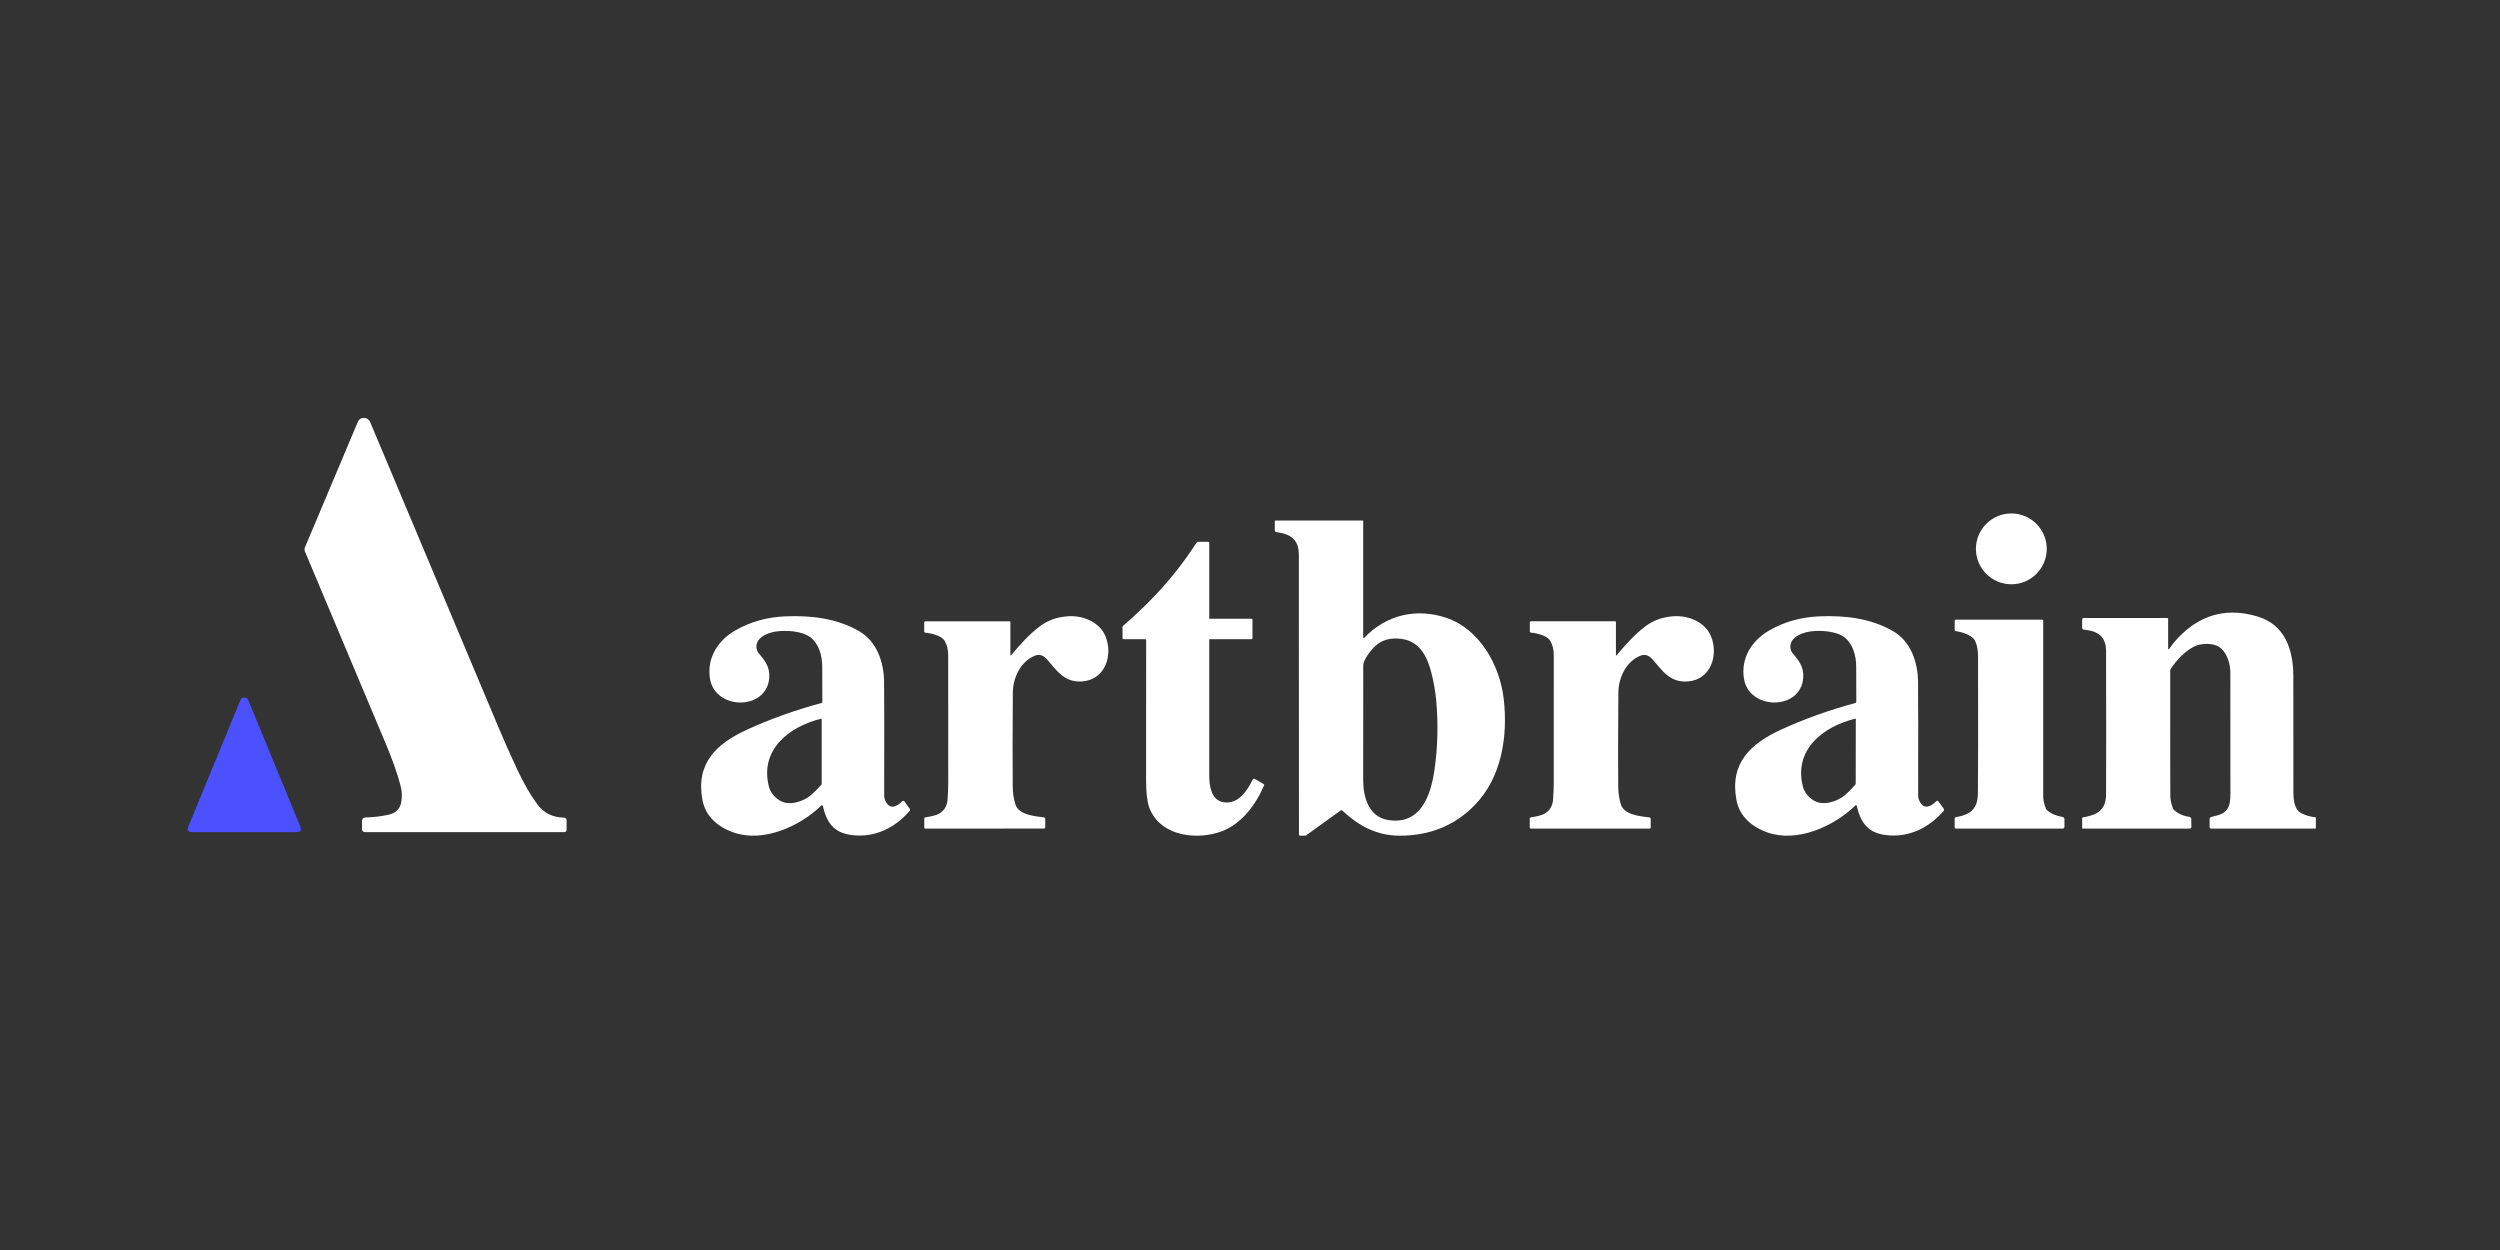
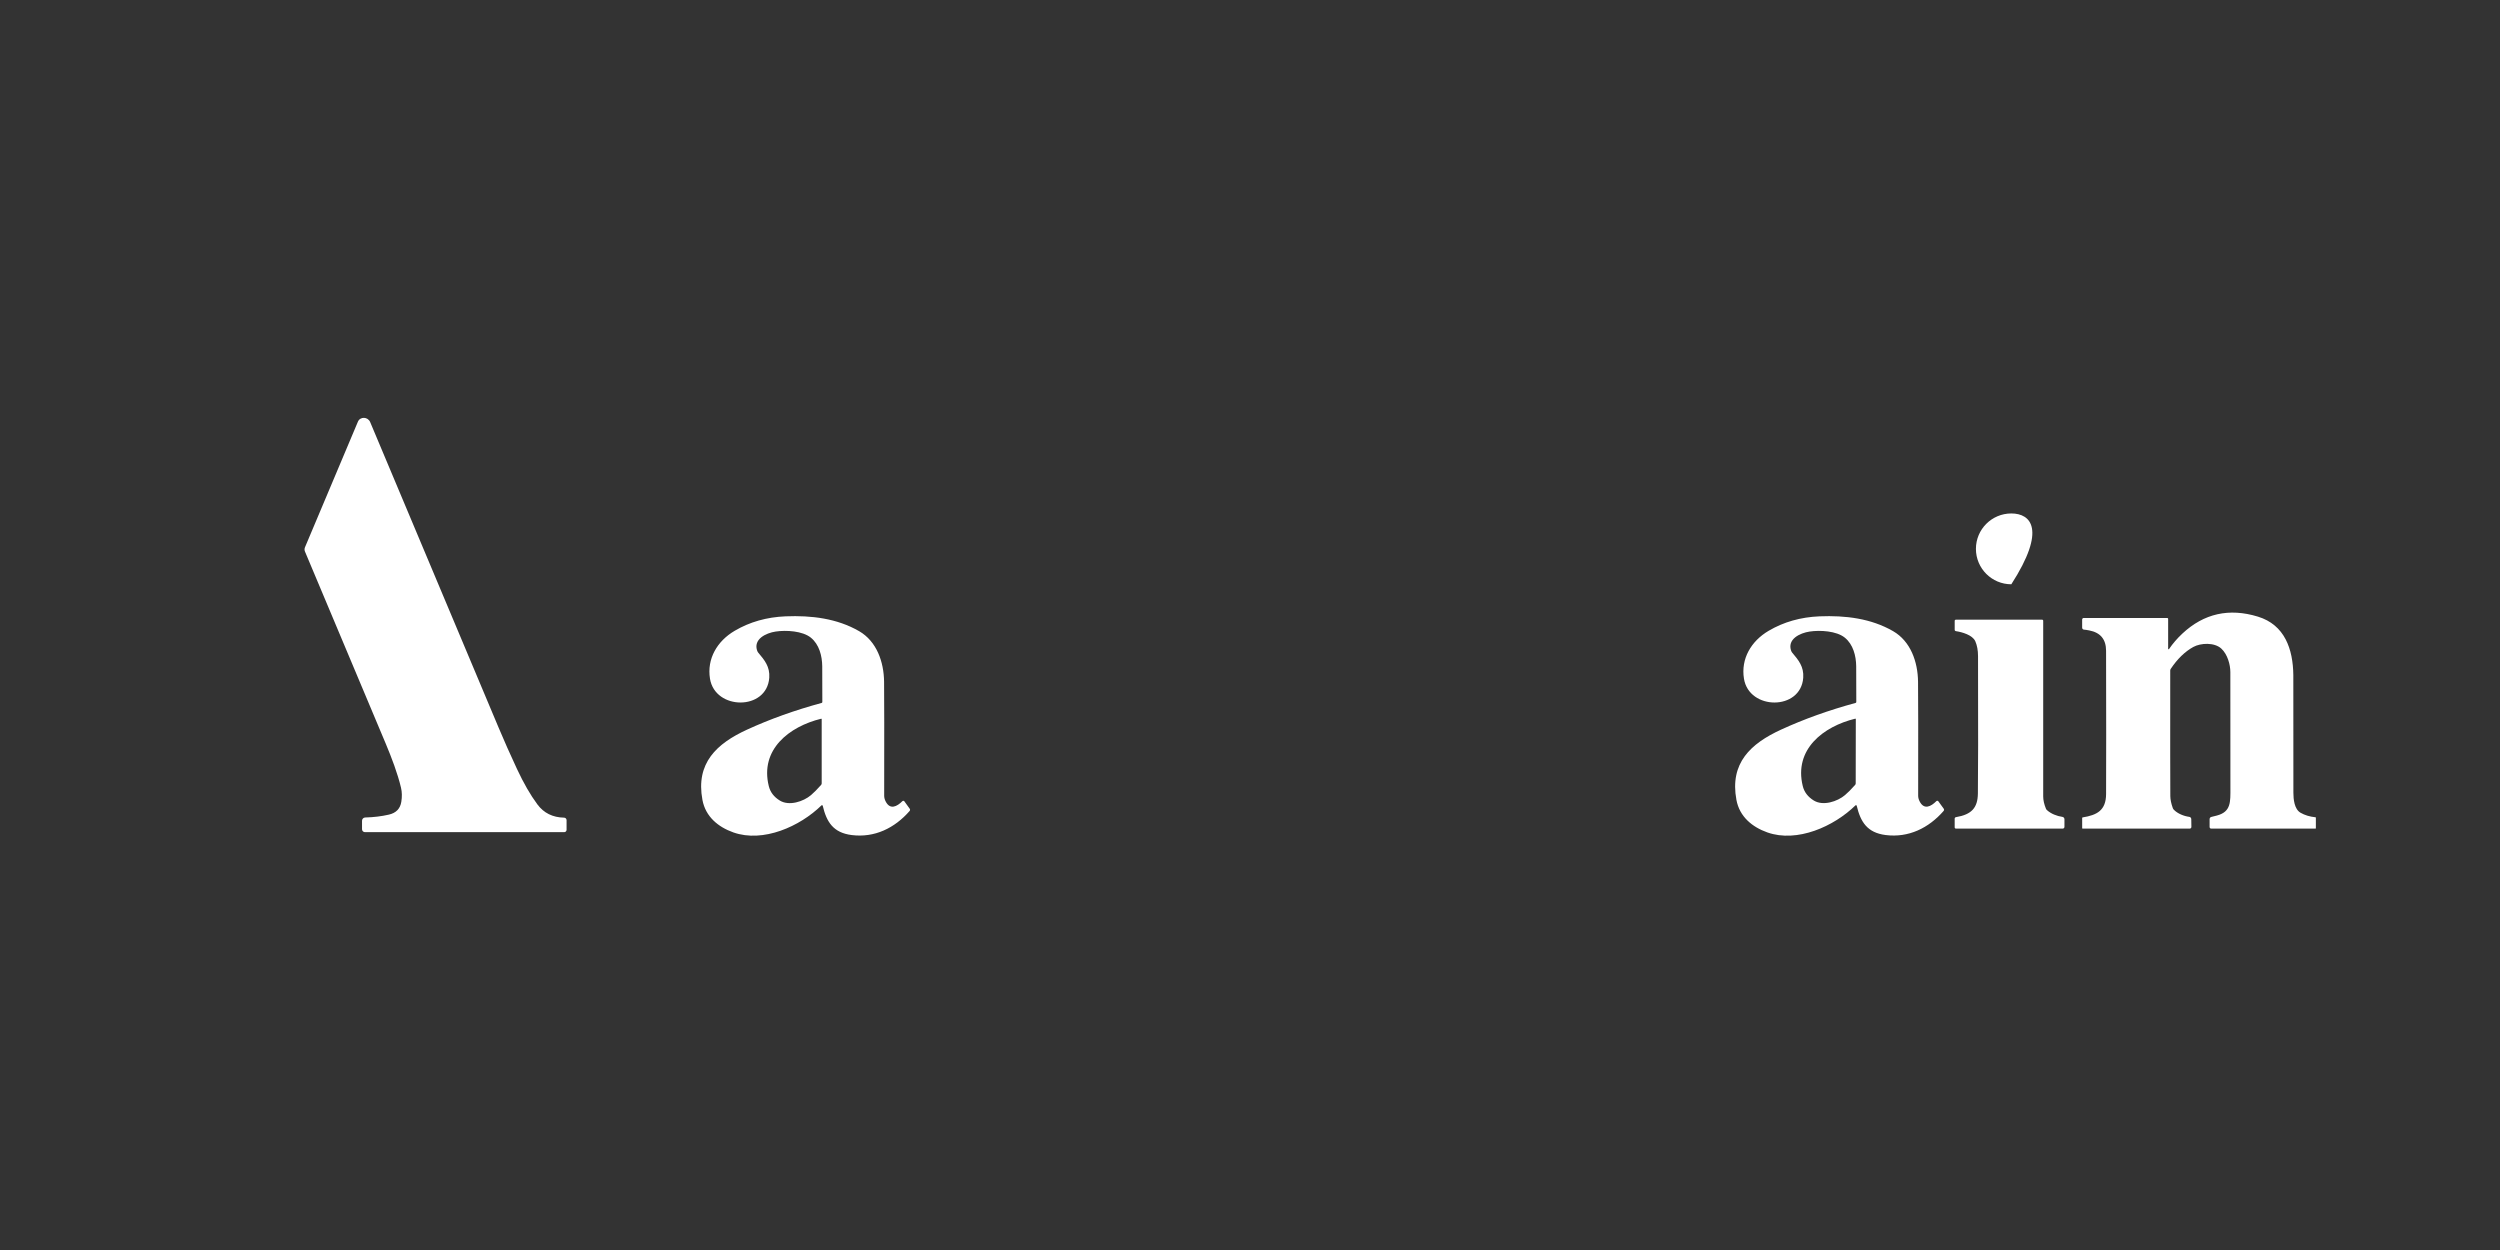
<svg xmlns="http://www.w3.org/2000/svg" width="706" height="353" viewBox="0 0 706 353" fill="none">
  <rect x="0" y="0" width="706" height="353" fill="#333333" stroke="none" />
  <path d="M160 234.34C160 234.515 159.93 234.683 159.806 234.807C159.683 234.93 159.514 235 159.339 235H103.06C102.841 235 102.631 234.913 102.477 234.759C102.322 234.604 102.235 234.395 102.235 234.177V231.776C102.235 231.537 102.328 231.307 102.494 231.136C102.661 230.965 102.887 230.865 103.126 230.859C105.513 230.797 107.744 230.527 109.818 230.05C111.849 229.585 113.021 228.377 113.333 226.424C113.562 224.992 113.532 223.665 113.244 222.442C112.274 218.349 110.559 213.89 108.951 210.053C106.302 203.74 98.69 185.637 86.117 155.743C86.04 155.558 86 155.359 86 155.158C86 154.957 86.04 154.759 86.117 154.573C92.469 139.445 97.456 127.615 101.077 119.081C101.71 117.588 103.885 117.654 104.536 119.202C108.704 129.124 120.793 157.881 140.803 205.473C142.343 209.138 144.071 213.026 145.986 217.137C147.858 221.154 149.783 224.496 151.761 227.163C153.557 229.593 156.072 230.841 159.306 230.906C159.492 230.91 159.668 230.986 159.798 231.118C159.927 231.25 160 231.428 160 231.613V234.34Z" fill="white" />
-   <path d="M568 165C573.523 165 578 160.523 578 155C578 149.477 573.523 145 568 145C562.477 145 558 149.477 558 155C558 160.523 562.477 165 568 165Z" fill="white" />
-   <path d="M385.22 180.15C391.484 173.579 400.052 171.64 408.479 174.486C417.8 177.637 423.556 187.806 424.652 197.378C425.87 207.955 424.064 219.509 416.525 227.297C410.854 233.155 403.703 236.055 395.072 235.995C388.686 235.948 383.584 233.14 379.06 228.903C378.998 228.847 378.92 228.814 378.838 228.809C378.756 228.804 378.675 228.827 378.608 228.875L368.817 235.925C368.75 235.974 368.67 236 368.587 236H367.139C367.055 236 366.975 235.967 366.916 235.908C366.857 235.849 366.824 235.769 366.824 235.685C366.808 223.577 366.8 197.276 366.8 156.783C366.8 152.237 364.444 150.819 360.372 150.241C360.268 150.226 360.174 150.175 360.106 150.096C360.038 150.018 360 149.917 360 149.813V147.225C360 147.166 360.024 147.108 360.066 147.066C360.108 147.024 360.166 147 360.226 147H384.788C384.811 147 384.834 147.005 384.856 147.013C384.878 147.022 384.897 147.035 384.914 147.051C384.93 147.067 384.944 147.086 384.953 147.107C384.962 147.128 384.966 147.151 384.966 147.174V180.052C384.966 180.081 384.975 180.11 384.991 180.134C385.008 180.159 385.032 180.178 385.059 180.188C385.087 180.199 385.117 180.201 385.146 180.194C385.174 180.187 385.2 180.172 385.22 180.15ZM384.98 187.825C384.965 195.975 384.958 206.808 384.962 220.322C384.962 225 386.457 230.646 391.95 231.562C401.04 233.079 403.969 224.85 405.028 217.847C406.015 211.328 406.2 204.633 405.582 197.763C405.35 195.183 404.869 192.49 404.139 189.685C402.62 183.856 399.742 180.098 393.633 180.329C390.581 180.441 388.583 181.813 386.706 184.321C385.825 185.498 385.272 186.508 385.046 187.35C385.002 187.506 384.98 187.666 384.98 187.825Z" fill="white" />
-   <path d="M323.676 180.797C323.676 180.719 323.646 180.645 323.593 180.59C323.539 180.536 323.466 180.505 323.39 180.505H317.281C317.207 180.505 317.135 180.475 317.082 180.422C317.03 180.369 317 180.297 317 180.222V177.115C317 177.035 317.018 176.955 317.052 176.882C317.086 176.81 317.136 176.746 317.197 176.697C318.013 176.034 319.504 174.69 321.67 172.662C327.943 166.788 333.35 160.323 337.892 153.268C337.945 153.186 338.018 153.118 338.104 153.071C338.19 153.024 338.286 153 338.384 153H341.188C341.269 153 341.346 153.032 341.403 153.09C341.461 153.147 341.493 153.225 341.493 153.306V174.602C341.493 174.62 341.496 174.637 341.503 174.654C341.51 174.671 341.52 174.686 341.532 174.698C341.545 174.711 341.56 174.721 341.577 174.728C341.593 174.735 341.611 174.738 341.629 174.738H353.453C353.518 174.738 353.58 174.764 353.625 174.809C353.671 174.854 353.697 174.915 353.697 174.978V180.203C353.697 180.283 353.665 180.36 353.609 180.417C353.553 180.473 353.476 180.505 353.397 180.505H341.638C341.618 180.505 341.599 180.509 341.581 180.516C341.562 180.524 341.546 180.535 341.532 180.549C341.518 180.563 341.507 180.579 341.499 180.598C341.492 180.616 341.488 180.636 341.488 180.655C341.497 203.257 341.497 216.004 341.488 218.898C341.474 221.684 341.966 225.958 345.445 226.537C349.679 227.248 352.182 223.36 353.795 220.107C353.818 220.061 353.85 220.02 353.89 219.987C353.929 219.954 353.975 219.929 354.025 219.914C354.074 219.899 354.126 219.894 354.178 219.9C354.229 219.906 354.28 219.922 354.325 219.947L356.843 221.411C356.909 221.449 356.96 221.51 356.984 221.584C357.008 221.657 357.005 221.736 356.974 221.807C354.475 227.606 350.176 233.316 343.846 235.157C336.654 237.256 327.249 235.656 324.488 227.865C323.928 226.286 323.651 223.644 323.658 219.938C323.686 204.011 323.692 190.964 323.676 180.797Z" fill="white" />
+   <path d="M568 165C578 149.477 573.523 145 568 145C562.477 145 558 149.477 558 155C558 160.523 562.477 165 568 165Z" fill="white" />
  <path d="M231.976 227.445C225.917 233.38 215.519 238.058 207.097 235.074C202.81 233.552 199.248 230.624 198.369 225.905C196.421 215.469 202.415 209.974 210.98 206.044C217.444 203.077 224.46 200.565 232.027 198.508C232.085 198.492 232.135 198.458 232.171 198.411C232.207 198.364 232.227 198.307 232.227 198.248C232.233 193.233 232.224 189.855 232.199 188.113C232.162 185.218 231.339 181.97 228.981 180.072C226.619 178.164 222.001 177.909 219.044 178.35C216.309 178.758 212.613 180.503 213.859 183.863C213.908 184.001 213.982 184.13 214.077 184.243C215.919 186.424 217.458 188.276 217.239 191.39C216.57 200.745 201.936 200.61 200.499 191.659C199.592 186.002 202.554 181.032 207.465 178.141C211.718 175.635 216.511 174.273 221.843 174.053C229.172 173.756 236.394 174.647 242.615 178.239C247.573 181.102 249.6 186.898 249.665 192.522C249.715 197.001 249.724 207.722 249.693 224.684C249.69 225.238 249.829 225.786 250.112 226.327C251.367 228.777 253.297 227.784 254.836 226.248C254.874 226.211 254.919 226.182 254.969 226.164C255.019 226.145 255.073 226.138 255.126 226.143C255.179 226.147 255.23 226.163 255.277 226.189C255.323 226.215 255.363 226.251 255.394 226.295L256.901 228.383C256.97 228.476 257.005 228.59 257 228.707C256.994 228.823 256.95 228.935 256.873 229.023C252.655 233.858 246.982 236.638 240.518 235.821C235.319 235.162 233.431 232.151 232.339 227.547C232.33 227.51 232.312 227.477 232.286 227.449C232.26 227.422 232.226 227.402 232.189 227.391C232.152 227.381 232.113 227.38 232.076 227.39C232.038 227.399 232.004 227.419 231.976 227.445ZM231.878 202.972C222.903 205.176 214.552 211.626 217.105 221.993C217.523 223.704 218.569 225.07 220.243 226.09C222.862 227.682 226.865 226.373 229.028 224.541C229.827 223.863 230.779 222.901 231.883 221.654C231.988 221.534 232.046 221.379 232.046 221.218V203.107C232.045 203.086 232.04 203.065 232.031 203.046C232.022 203.027 232.009 203.011 231.993 202.998C231.977 202.985 231.958 202.976 231.938 202.971C231.919 202.967 231.898 202.967 231.878 202.972Z" fill="white" />
-   <path d="M285.51 185.064C288.069 182.044 290.614 179.144 293.696 176.836C295.887 175.19 298.499 174.256 301.531 174.034C305.818 173.715 310.576 175.671 312.215 179.741C314.335 185.027 312.154 191.853 305.752 192.422C300.616 192.875 298.459 189.398 295.648 186.174C294.614 184.993 293.458 184.668 292.178 185.198C288.186 186.849 286.047 191.414 286.024 195.609C285.943 207.371 285.934 216.228 285.996 222.179C286.014 223.945 286.267 225.61 286.752 227.174C287.663 230.101 292.155 230.508 294.84 230.832C294.932 230.843 295.016 230.887 295.078 230.956C295.14 231.025 295.175 231.114 295.176 231.207V233.644C295.176 233.733 295.14 233.819 295.076 233.883C295.012 233.946 294.926 233.981 294.835 233.981L261.317 234C261.236 234 261.157 233.968 261.1 233.911C261.042 233.853 261.009 233.776 261.009 233.695V231.174C261.009 231.088 261.041 231.004 261.098 230.938C261.156 230.872 261.235 230.828 261.322 230.813C263.128 230.548 264.385 230.22 265.095 229.828C266.652 228.974 267.487 227.599 267.603 225.703C267.721 223.825 267.782 222.384 267.785 221.379C267.8 206.585 267.796 194.451 267.771 184.976C267.768 183.472 267.441 182.15 266.79 181.013C265.917 179.482 262.961 178.82 261.332 178.672C261.242 178.665 261.158 178.626 261.097 178.56C261.035 178.495 261.001 178.41 261 178.321V175.786C261 175.703 261.034 175.623 261.094 175.564C261.155 175.505 261.237 175.472 261.322 175.472L285.137 175.458C285.187 175.458 285.236 175.478 285.272 175.514C285.308 175.549 285.328 175.597 285.328 175.648L285.333 184.999C285.334 185.019 285.341 185.038 285.353 185.054C285.364 185.071 285.381 185.083 285.4 185.09C285.419 185.097 285.439 185.098 285.459 185.093C285.479 185.089 285.496 185.079 285.51 185.064Z" fill="white" />
-   <path d="M456.516 185.062C459.078 182.043 461.626 179.143 464.706 176.835C466.899 175.189 469.51 174.255 472.54 174.033C476.824 173.718 481.583 175.674 483.216 179.749C485.335 185.039 483.151 191.865 476.749 192.429C471.616 192.883 469.46 189.4 466.651 186.177C465.619 184.993 464.463 184.666 463.184 185.197C459.195 186.848 457.053 191.412 457.025 195.611C456.938 207.376 456.925 216.235 456.988 222.189C457.003 223.955 457.254 225.62 457.739 227.183C458.649 230.115 463.138 230.522 465.821 230.846C465.913 230.857 465.998 230.902 466.06 230.972C466.122 231.042 466.156 231.132 466.157 231.225V233.662C466.157 233.707 466.148 233.751 466.131 233.792C466.114 233.833 466.089 233.87 466.057 233.901C466.025 233.932 465.988 233.957 465.946 233.974C465.905 233.991 465.861 234 465.816 234H432.308C432.267 234 432.227 233.992 432.19 233.977C432.153 233.961 432.119 233.939 432.09 233.911C432.062 233.882 432.039 233.849 432.023 233.812C432.008 233.775 432 233.735 432 233.695V231.174C432 231.087 432.032 231.003 432.091 230.937C432.149 230.871 432.229 230.827 432.317 230.814C434.122 230.549 435.378 230.22 436.088 229.829C437.643 228.975 438.48 227.6 438.598 225.703C438.716 223.826 438.777 222.385 438.78 221.379C438.802 206.581 438.803 194.443 438.785 184.965C438.782 183.461 438.455 182.138 437.805 180.997C436.932 179.467 433.978 178.805 432.35 178.657C432.259 178.649 432.175 178.608 432.114 178.542C432.052 178.476 432.018 178.39 432.019 178.301V175.767C432.019 175.684 432.053 175.604 432.113 175.545C432.173 175.486 432.255 175.452 432.341 175.452H456.148C456.198 175.452 456.247 175.472 456.283 175.508C456.319 175.544 456.339 175.592 456.339 175.642V184.998C456.34 185.018 456.347 185.037 456.359 185.053C456.371 185.069 456.387 185.081 456.406 185.088C456.425 185.095 456.445 185.096 456.465 185.092C456.485 185.087 456.502 185.077 456.516 185.062Z" fill="white" />
  <path d="M524.339 227.547C524.331 227.51 524.312 227.476 524.286 227.448C524.26 227.421 524.227 227.401 524.19 227.39C524.153 227.38 524.114 227.379 524.076 227.389C524.039 227.398 524.004 227.418 523.976 227.444C517.92 233.377 507.521 238.058 499.099 235.075C494.813 233.554 491.252 230.627 490.369 225.909C488.421 215.472 494.413 209.98 502.975 206.046C509.44 203.077 516.454 200.563 524.018 198.504C524.076 198.487 524.126 198.453 524.162 198.406C524.199 198.36 524.218 198.302 524.218 198.244C524.224 193.231 524.215 189.854 524.19 188.113C524.153 185.214 523.33 181.967 520.969 180.069C518.608 178.163 513.992 177.908 511.031 178.353C508.298 178.761 504.602 180.505 505.848 183.864C505.897 184.002 505.971 184.131 506.066 184.244C507.912 186.424 509.45 188.275 509.232 191.392C508.563 200.744 493.93 200.614 492.493 191.662C491.582 186.007 494.543 181.039 499.456 178.144C503.708 175.639 508.499 174.276 513.829 174.053C521.16 173.756 528.383 174.647 534.603 178.232C539.562 181.095 541.589 186.893 541.654 192.515C541.707 196.996 541.719 207.716 541.691 224.675C541.688 225.232 541.828 225.781 542.11 226.322C543.365 228.771 545.294 227.778 546.832 226.238C546.87 226.201 546.915 226.172 546.965 226.154C547.015 226.136 547.069 226.128 547.122 226.133C547.175 226.137 547.226 226.153 547.273 226.179C547.319 226.206 547.359 226.242 547.39 226.285L548.901 228.372C548.97 228.466 549.005 228.58 549 228.696C548.994 228.812 548.95 228.924 548.873 229.012C544.657 233.85 538.981 236.629 532.52 235.817C527.319 235.159 525.431 232.148 524.339 227.547ZM523.911 202.957C514.926 205.151 506.559 211.589 509.097 221.971C509.512 223.684 510.557 225.052 512.23 226.076C514.847 227.672 518.859 226.368 521.025 224.536C521.827 223.862 522.782 222.902 523.888 221.655C523.993 221.536 524.051 221.381 524.051 221.219L524.079 203.091C524.078 203.07 524.074 203.05 524.064 203.031C524.055 203.012 524.042 202.996 524.026 202.983C524.01 202.97 523.991 202.961 523.972 202.956C523.952 202.952 523.931 202.952 523.911 202.957Z" fill="white" />
  <path d="M612.284 183.218C612.284 183.247 612.293 183.276 612.31 183.299C612.327 183.322 612.351 183.34 612.379 183.348C612.407 183.356 612.438 183.356 612.466 183.346C612.494 183.336 612.518 183.317 612.535 183.293C613.61 181.717 614.867 180.258 616.308 178.917C622.391 173.246 629.496 171.651 637.623 174.133C645.233 176.455 647.547 183.326 647.635 190.644C647.663 192.79 647.669 203.872 647.654 223.891C647.654 225.667 647.909 228.501 649.661 229.512C650.866 230.207 652.273 230.635 653.884 230.795C653.916 230.798 653.945 230.814 653.967 230.838C653.988 230.862 654 230.894 654 230.926V233.883C654 233.914 653.988 233.944 653.966 233.966C653.944 233.988 653.915 234 653.884 234H624.433C624.375 234 624.318 233.988 624.264 233.966C624.211 233.944 624.162 233.911 624.121 233.869C624.08 233.828 624.048 233.779 624.026 233.724C624.003 233.67 623.992 233.612 623.992 233.554V231.312C623.992 231.165 624.043 231.023 624.137 230.911C624.23 230.798 624.36 230.722 624.503 230.696C624.689 230.662 625.206 230.531 626.055 230.306C630.069 229.239 629.869 226.48 629.869 222.523C629.869 214.358 629.863 203.452 629.851 189.807C629.851 187.711 629.065 184.802 627.314 183.176C625.358 181.361 621.479 181.554 619.393 182.701C617.02 184.011 614.892 186.077 613.009 188.9C612.921 189.032 612.874 189.186 612.874 189.342C612.859 209.197 612.867 221.025 612.898 224.826C612.907 225.794 613.139 226.916 613.594 228.191C613.653 228.358 613.746 228.512 613.869 228.642C614.946 229.784 616.777 230.489 618.259 230.682C618.412 230.701 618.553 230.776 618.656 230.893C618.758 231.01 618.815 231.16 618.816 231.316L618.849 233.525C618.85 233.587 618.838 233.649 618.815 233.707C618.792 233.764 618.758 233.817 618.715 233.861C618.671 233.905 618.62 233.94 618.563 233.964C618.507 233.988 618.446 234 618.384 234H588.144C588.126 234 588.108 233.996 588.091 233.989C588.074 233.982 588.058 233.972 588.045 233.959C588.033 233.946 588.022 233.93 588.015 233.913C588.008 233.896 588.005 233.878 588.005 233.859V230.992C588.004 230.955 588.017 230.92 588.041 230.891C588.065 230.863 588.098 230.844 588.135 230.837C592.195 230.179 594.737 228.868 594.76 224.238C594.8 215.481 594.799 201.991 594.755 183.768C594.749 180.544 593.16 178.631 589.988 178.029C589.285 177.894 588.795 177.821 588.516 177.808C588.377 177.802 588.246 177.742 588.15 177.641C588.053 177.539 588 177.404 588 177.263V174.955C588 174.84 588.046 174.728 588.127 174.646C588.208 174.564 588.318 174.518 588.432 174.518H612.015C612.086 174.518 612.155 174.548 612.205 174.6C612.256 174.652 612.284 174.722 612.284 174.796V183.218Z" fill="white" />
  <path d="M552 231.185C552 231.084 552.036 230.987 552.103 230.91C552.17 230.833 552.262 230.782 552.364 230.765C556.819 230.015 558.493 228.109 558.555 224.105C558.634 218.836 558.648 205.893 558.597 185.277C558.591 183.661 558.337 182.274 557.836 181.115C557.056 179.325 554.109 178.505 552.34 178.235C552.247 178.22 552.162 178.174 552.1 178.104C552.039 178.034 552.005 177.944 552.005 177.852V175.326C552.005 175.24 552.039 175.157 552.1 175.096C552.161 175.034 552.244 175 552.331 175H576.724C576.797 175 576.867 175.028 576.918 175.078C576.97 175.128 576.999 175.195 576.999 175.266C577.008 189.577 577.008 206.118 576.999 224.888C576.999 225.942 577.254 227.097 577.765 228.356C577.827 228.509 577.922 228.648 578.044 228.761C579.169 229.805 580.929 230.486 582.404 230.682C582.569 230.702 582.72 230.782 582.83 230.905C582.94 231.029 583 231.188 583 231.353V233.511C583 233.64 582.948 233.765 582.855 233.857C582.761 233.948 582.635 234 582.503 234H552.364C552.268 234 552.175 233.963 552.107 233.896C552.038 233.83 552 233.74 552 233.646V231.185Z" fill="white" />
-   <path d="M69 235C60.767 235 55.903 234.997 54.406 234.991C53.831 234.988 53.442 234.891 53.237 234.701C52.959 234.439 52.926 234.052 53.136 233.538C59.231 218.737 64.155 206.785 67.909 197.682C68.096 197.227 68.459 197 69 197C69.541 197 69.906 197.227 70.095 197.682C73.847 206.785 78.769 218.737 84.864 233.538C85.074 234.052 85.041 234.439 84.763 234.701C84.558 234.891 84.169 234.988 83.594 234.991C82.097 234.997 77.233 235 69 235Z" fill="#4B51FF" />
</svg>